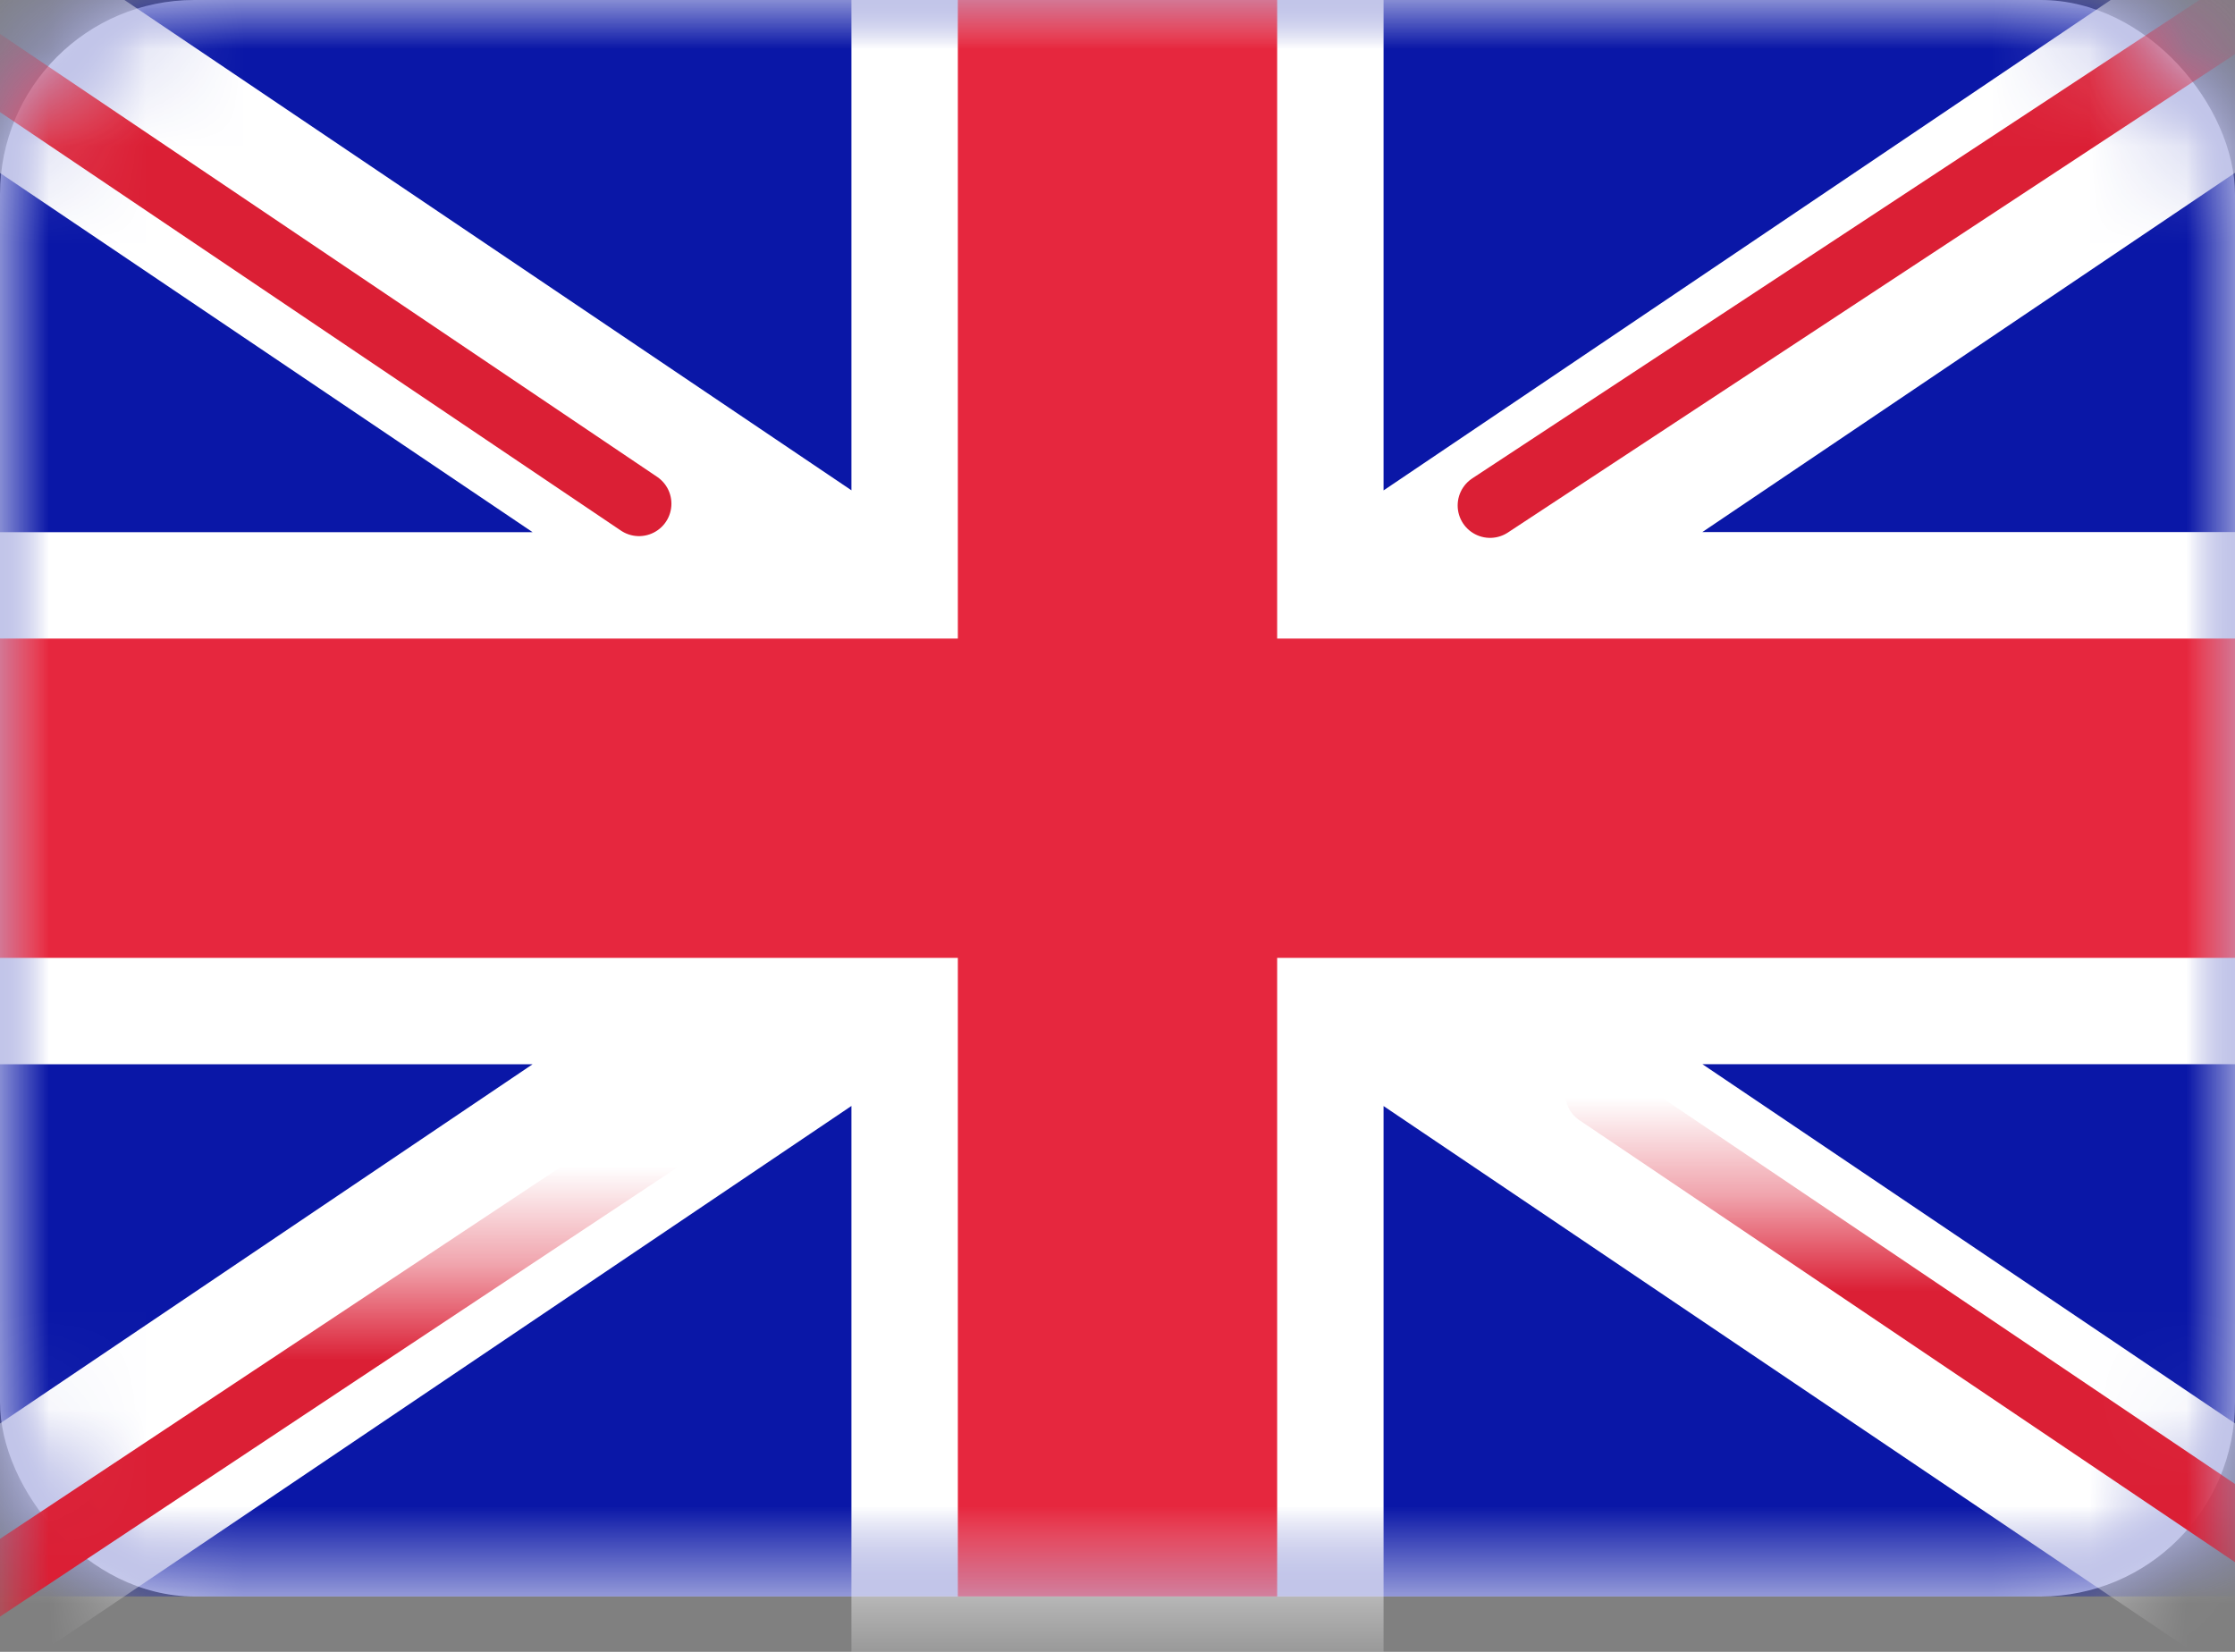
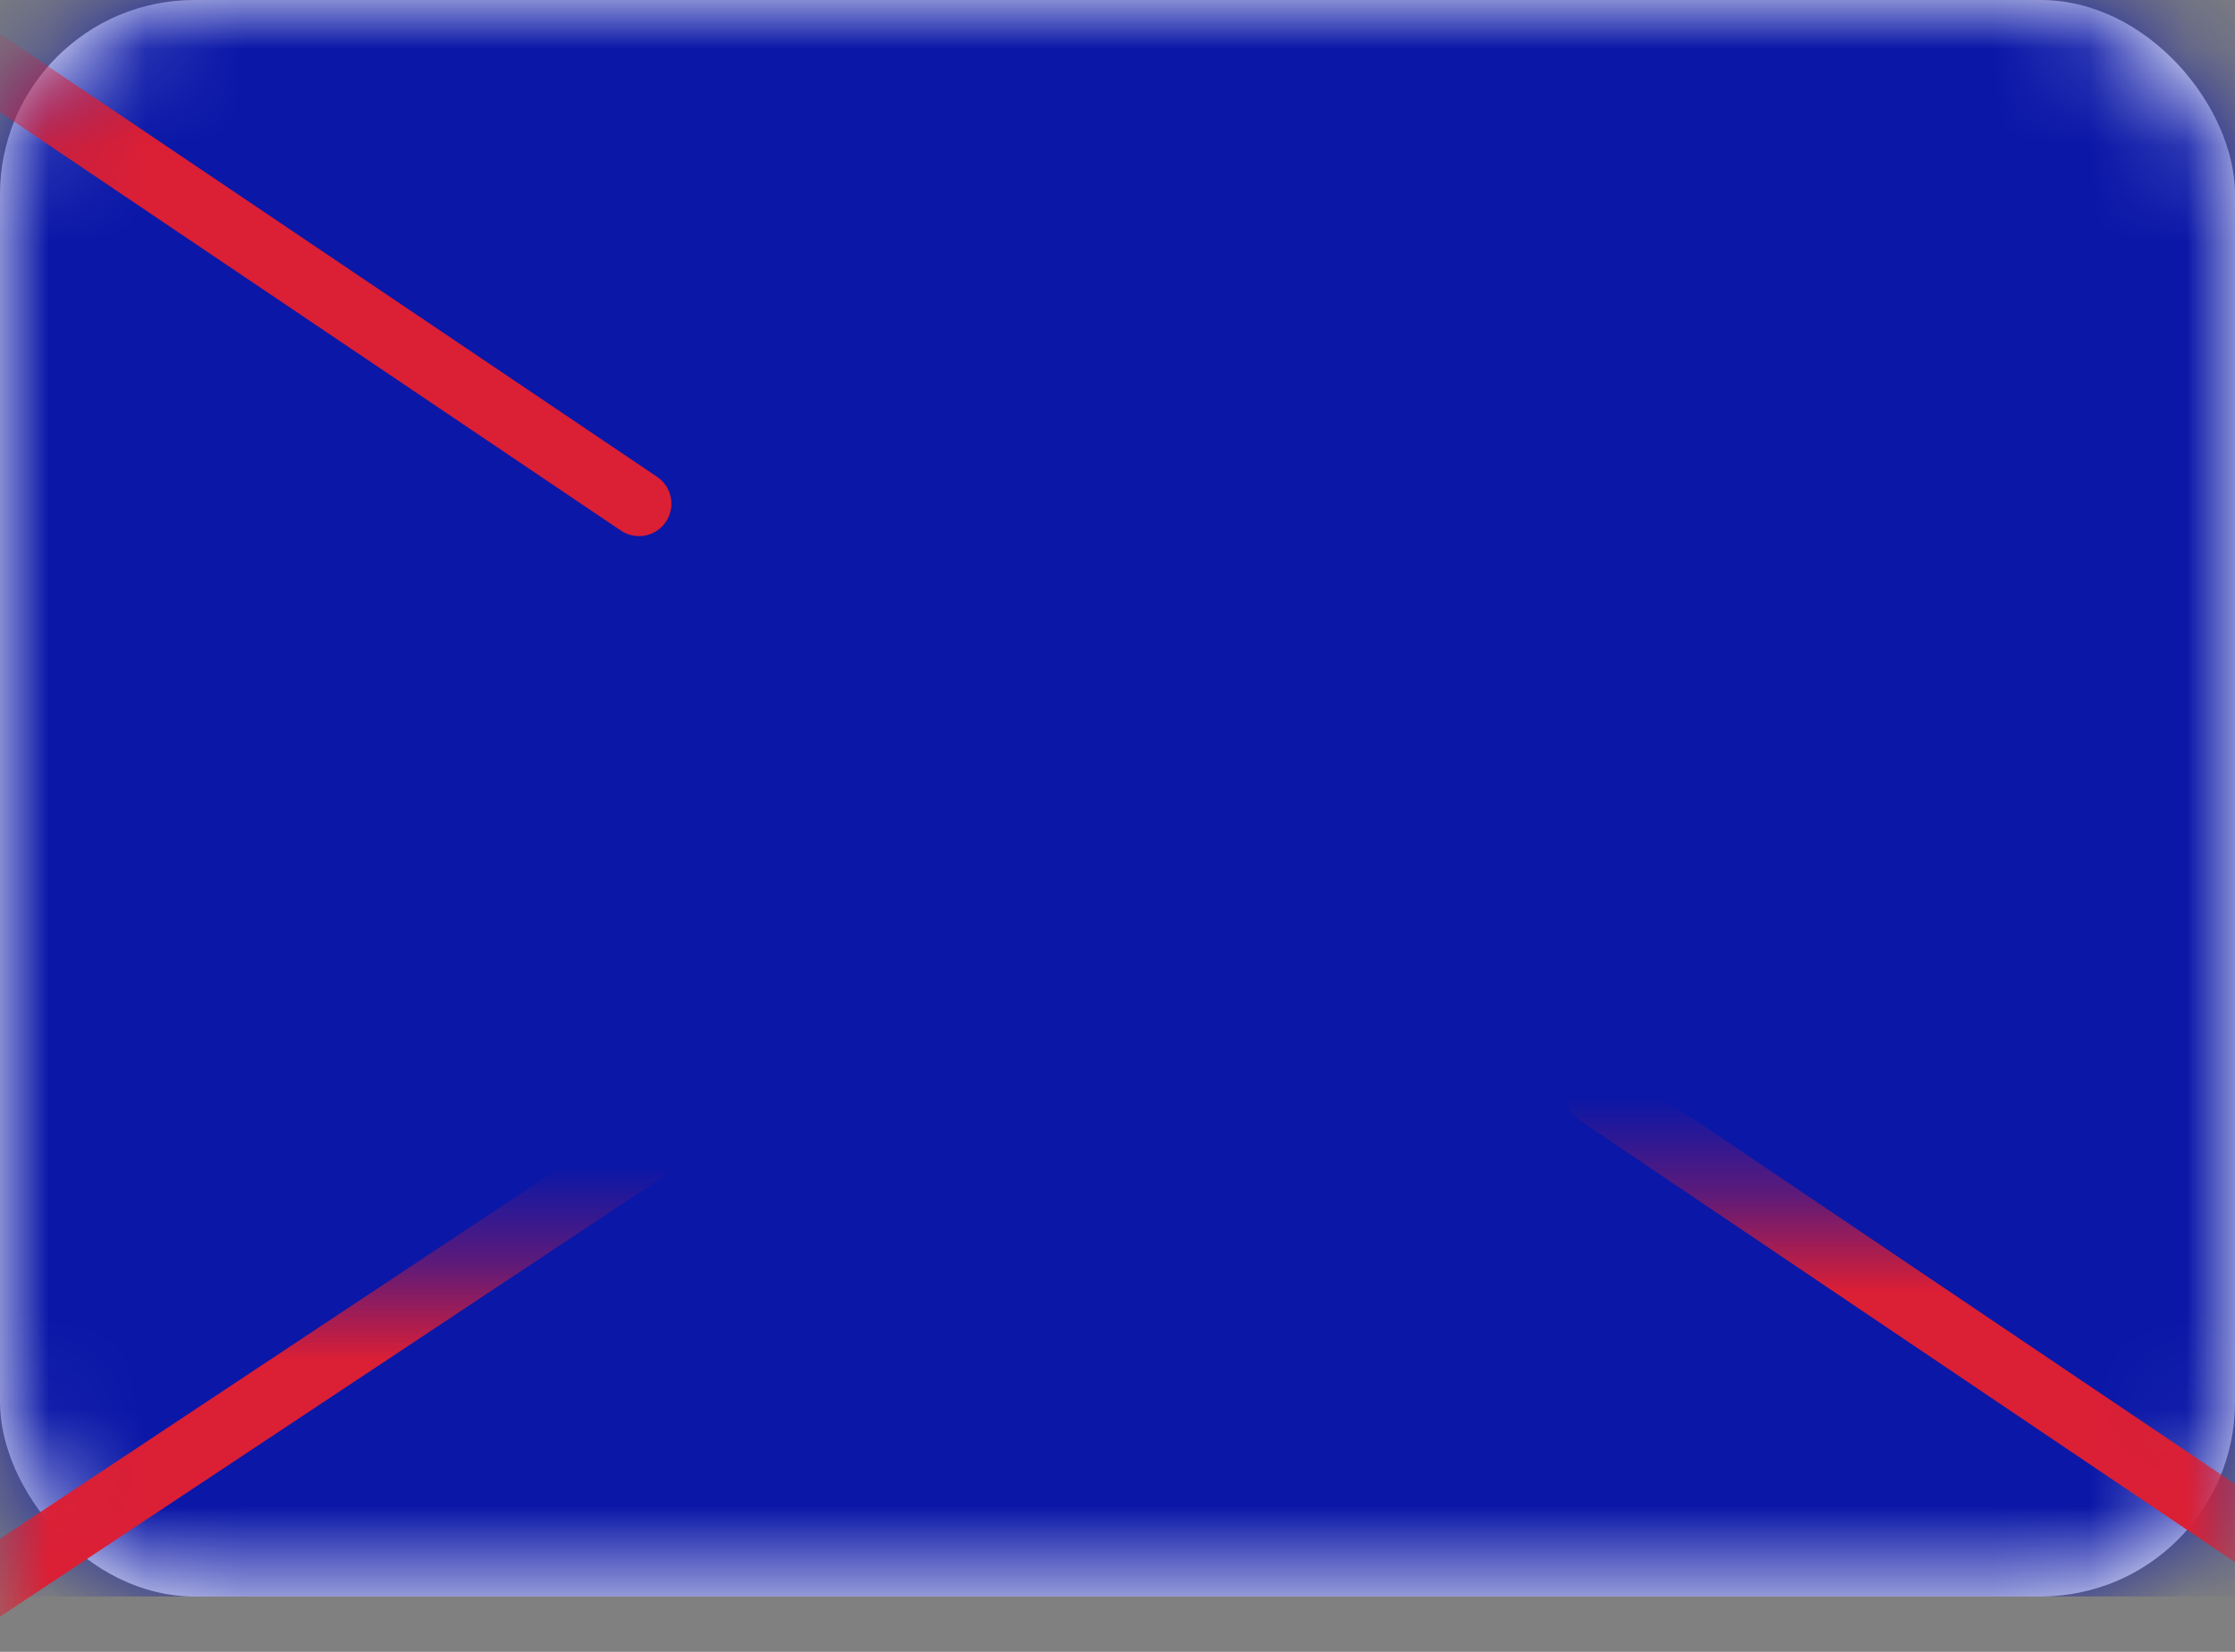
<svg xmlns="http://www.w3.org/2000/svg" xmlns:xlink="http://www.w3.org/1999/xlink" width="23" height="17" viewBox="0 0 23 17">
  <rect x="0" y="0" width="23" height="17" fill="#808080" stroke="none" />
  <defs>
    <rect id="a" width="23" height="16.43" rx="2" />
  </defs>
  <g fill="none" fill-rule="evenodd">
    <mask id="b" fill="#fff">
      <use xlink:href="#a" />
    </mask>
    <use fill="#FFF" xlink:href="#a" />
    <path fill="#0A17A7" d="M0 0h23v16.43H0z" mask="url(#b)" />
-     <path fill="#FFF" d="M5.481 10.953H0V5.477h5.481L-2.279.243l1.226-1.817 9.815 6.62v-6.141h5.476v6.142l9.815-6.62L25.278.242l-7.76 5.234H23v5.476h-5.481l7.76 5.234-1.226 1.817-9.815-6.62v6.141H8.762v-6.142l-9.815 6.62-1.225-1.816 7.76-5.234z" mask="url(#b)" />
-     <path stroke="#DB1F35" stroke-linecap="round" stroke-width=".667" d="M15.334 5.202l10.404-6.845" mask="url(#b)" />
    <path stroke="#DB1F35" stroke-linecap="round" stroke-width=".667" d="M16.44 17.54l9.325-6.287" mask="url(#b)" transform="matrix(1 0 0 -1 0 28.792)" />
    <path stroke="#DB1F35" stroke-linecap="round" stroke-width=".667" d="M6.576 5.184l-9.728-6.557" mask="url(#b)" />
    <path stroke="#DB1F35" stroke-linecap="round" stroke-width=".667" d="M7.631 18.328l-10.783-7.152" mask="url(#b)" transform="matrix(1 0 0 -1 0 29.504)" />
-     <path fill="#E6273E" d="M0 9.858h9.857v6.572h3.286V9.858H23V6.572h-9.857V0H9.857v6.572H0z" mask="url(#b)" />
  </g>
</svg>